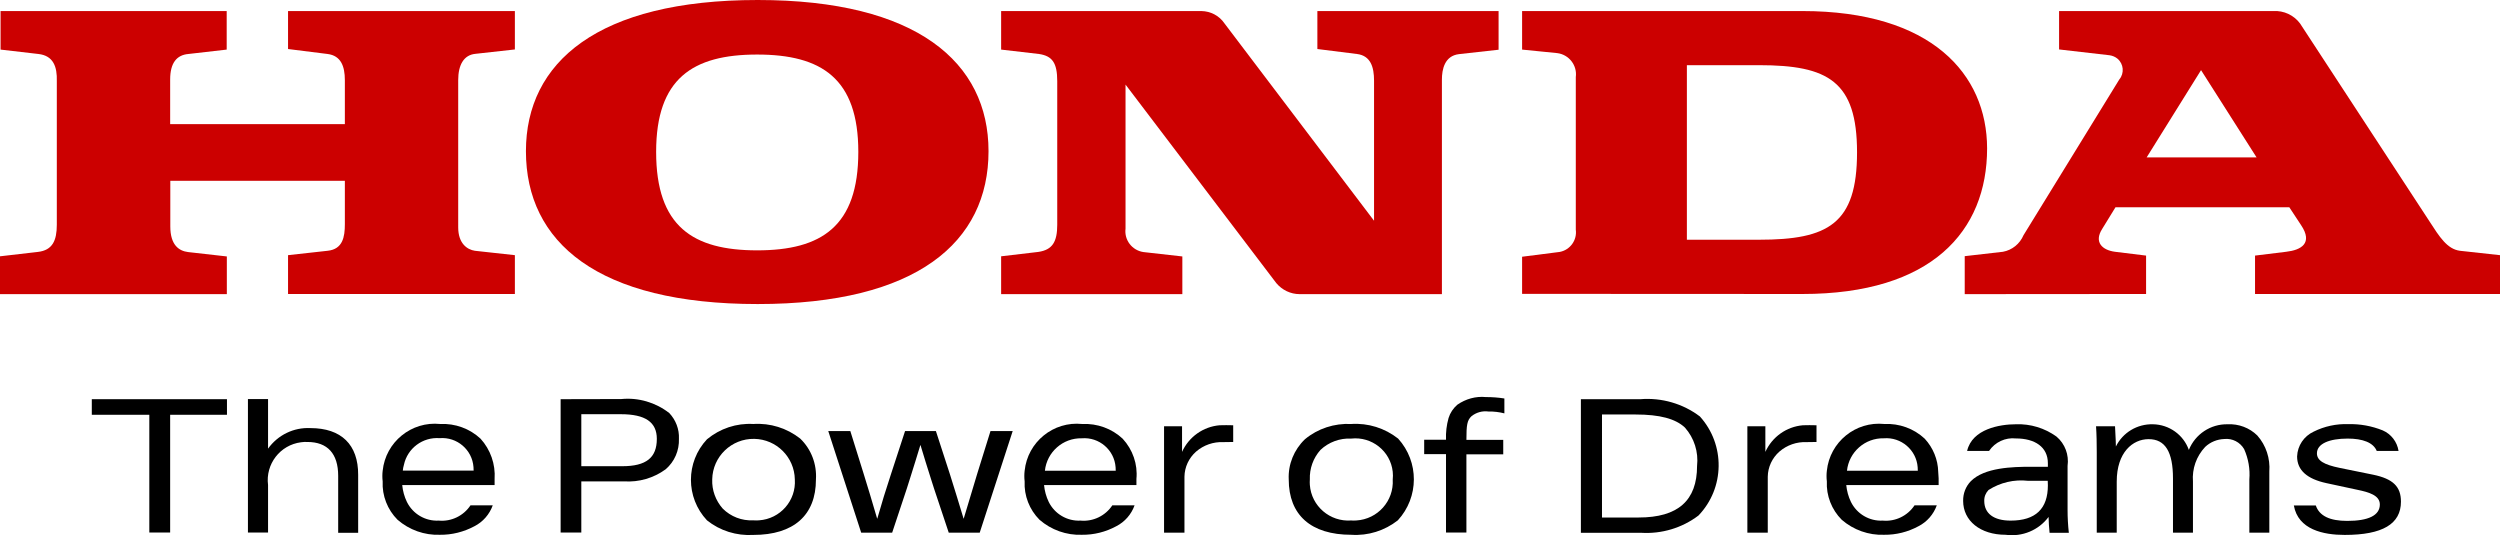
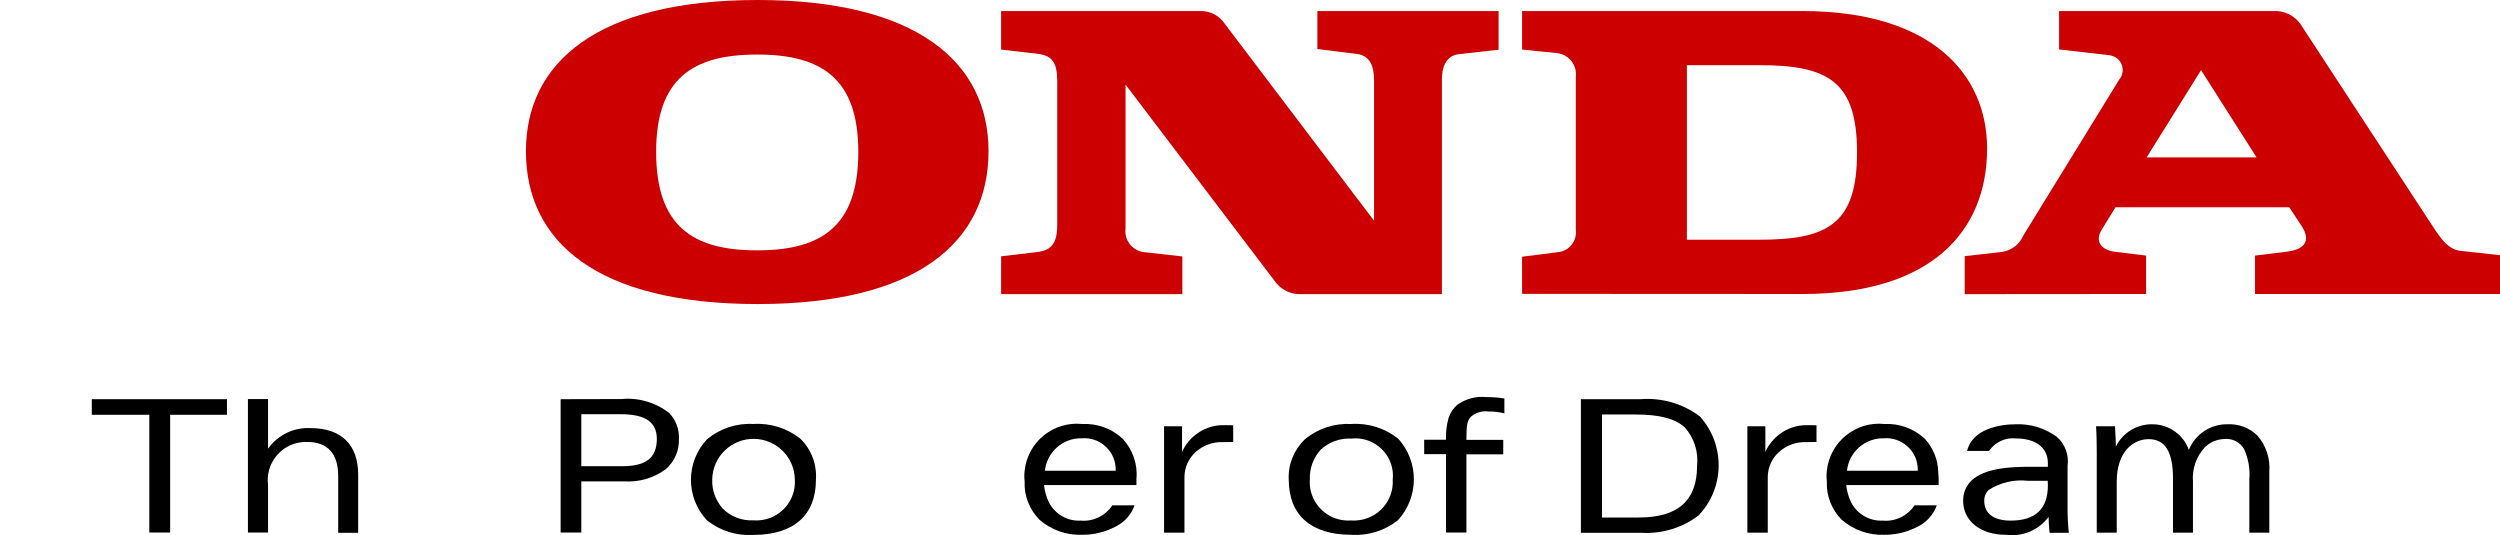
<svg xmlns="http://www.w3.org/2000/svg" version="1.1" id="レイヤー_1" x="0px" y="0px" viewBox="0 0 176.45 37.78" style="enable-background:new 0 0 176.45 37.78;" xml:space="preserve">
  <style type="text/css">
	.st0{fill:#CC0000;}
</style>
  <g>
    <path class="st0" d="M138.67,20.76v-2.68l2.7-0.31c0.65-0.12,1.19-0.56,1.45-1.17l6.76-10.99c0.37-0.44,0.31-1.1-0.13-1.47   c-0.16-0.13-0.35-0.21-0.56-0.24l-3.56-0.41V0.78h15.39c0.74,0.05,1.4,0.46,1.77,1.11l8.98,13.73c0.71,1.1,1.25,1.96,2.15,2.08   l2.83,0.31v2.74h-17.29v-2.71l2.2-0.27c1.05-0.12,1.91-0.6,1.05-1.88l-0.83-1.26h-12.27l-0.94,1.53c-0.59,0.93,0,1.49,0.9,1.61   l2.2,0.27v2.71L138.67,20.76 M151.51,11.11h7.76l-3.92-6.16L151.51,11.11" />
    <path class="st0" d="M127.21,0.78h-19.78V3.5l2.49,0.25c0.83,0.11,1.41,0.87,1.3,1.69c0,0.01,0,0.01,0,0.02v10.75   c0.1,0.74-0.4,1.43-1.13,1.57l-2.66,0.34v2.62l19.79,0.01c9.11,0,13.03-4.43,13.03-10.28C140.24,5.23,136.32,0.78,127.21,0.78    M124.16,16.92h-5.1V4.6h5.1c4.86,0,6.91,1.13,6.91,6.15C131.07,15.81,129.02,16.92,124.16,16.92" />
-     <path class="st0" d="M0,20.76h16.01v-2.66l-2.74-0.31c-0.63-0.08-1.25-0.48-1.25-1.81v-3.22h12.32v3.06c0,0.91-0.15,1.77-1.22,1.88   l-2.79,0.31v2.74h16.01v-2.74l-2.82-0.31c-0.55-0.08-1.18-0.52-1.18-1.65V5.65c0-1.06,0.39-1.77,1.21-1.85l2.79-0.31V0.78H20.33   v2.68l2.79,0.35c0.94,0.12,1.22,0.86,1.22,1.85v3.1H12.01V5.61c0-1.18,0.47-1.73,1.29-1.8l2.7-0.31V0.78H0.04V3.5l2.67,0.31   c1.06,0.12,1.33,0.9,1.3,1.92v10.13c0,1.13-0.31,1.8-1.33,1.92L0,18.09L0,20.76" />
    <path class="st0" d="M37.12,10.67C37.12,4.4,42.18,0,53.48,0c11.23,0,16.29,4.4,16.29,10.67c0,6.43-5.07,10.79-16.29,10.79   C42.18,21.46,37.12,17.1,37.12,10.67 M53.44,3.85c-4.55,0-7.13,1.69-7.13,6.87c0,5.26,2.59,6.95,7.13,6.95s7.14-1.69,7.14-6.95   C60.58,5.54,57.99,3.85,53.44,3.85" />
    <path class="st0" d="M70.66,20.76h12.79v-2.66l-2.75-0.31c-0.8-0.12-1.36-0.85-1.26-1.65V5.97l10.64,14.01   c0.41,0.49,1.01,0.78,1.65,0.78h10.04V5.62c0-0.71,0.18-1.68,1.21-1.8l2.79-0.31V0.78H92.98v2.68l2.79,0.35   c0.98,0.12,1.21,0.94,1.21,1.88v9.89L86.43,1.66c-0.37-0.55-0.98-0.87-1.64-0.88H70.66V3.5l2.67,0.31   c0.94,0.14,1.29,0.62,1.29,1.92v10.13c0,1.2-0.33,1.77-1.33,1.92l-2.63,0.31L70.66,20.76" />
  </g>
  <g transform="translate(6.479 28.025)">
    <path d="M0,1.25h4.06v8.31h1.47V1.25h4.01v-1.1H0V1.25z" />
    <path d="M15.43,2.19c-1.18-0.06-2.3,0.49-2.99,1.45v-3.5h-1.42v9.42h1.42V6.21c-0.19-1.48,0.85-2.83,2.33-3.02   c0.15-0.02,0.3-0.03,0.45-0.02c1.42,0,2.17,0.83,2.17,2.39v4.02h1.41V5.49C18.81,3.36,17.61,2.19,15.43,2.19L15.43,2.19z" />
    <path d="M50,2.93c-0.94-0.74-2.12-1.11-3.31-1.03c-1.19-0.07-2.35,0.32-3.27,1.08c-1.51,1.61-1.51,4.11,0,5.72   c0.92,0.74,2.09,1.1,3.27,1.03c2.85,0,4.42-1.39,4.42-3.91C51.18,4.74,50.78,3.68,50,2.93z M49.62,5.81   c0.1,1.5-1.03,2.79-2.53,2.89c-0.13,0.01-0.27,0.01-0.4,0c-0.81,0.04-1.59-0.26-2.16-0.83c-0.5-0.57-0.77-1.3-0.74-2.06   c0.03-1.61,1.36-2.89,2.97-2.86C48.33,2.98,49.59,4.24,49.62,5.81L49.62,5.81z" />
    <path d="M92.2,2.93c-0.94-0.74-2.12-1.11-3.31-1.03c-1.19-0.06-2.36,0.32-3.27,1.08c-0.77,0.74-1.19,1.77-1.14,2.83   c0,2.52,1.57,3.91,4.42,3.91c1.18,0.08,2.35-0.29,3.28-1.02C93.68,7.07,93.69,4.57,92.2,2.93L92.2,2.93z M86.72,3.73   c0.58-0.55,1.37-0.84,2.17-0.8c1.45-0.16,2.77,0.88,2.93,2.34c0.02,0.18,0.02,0.37,0,0.55c0.09,1.51-1.06,2.8-2.57,2.89   c-0.12,0.01-0.24,0.01-0.36,0c-1.5,0.11-2.81-1.01-2.92-2.51c-0.01-0.13-0.01-0.25,0-0.38C85.94,5.05,86.21,4.3,86.72,3.73z" />
    <path d="M120.77,1.99c-1.16,0.1-2.17,0.82-2.65,1.88V2.06h-1.27v7.51h1.44V5.62c0.01-0.68,0.31-1.32,0.82-1.77   c0.53-0.46,1.22-0.7,1.92-0.67l0.7-0.01V1.99h-0.02C121.39,1.98,121.08,1.98,120.77,1.99L120.77,1.99z" />
    <path d="M37.37,0.14l-4.28,0.01v9.41h1.46V5.95h3.02c1.04,0.07,2.08-0.23,2.93-0.85c0.63-0.54,0.97-1.33,0.94-2.16   c0.03-0.67-0.22-1.32-0.68-1.81C39.8,0.38,38.58,0.02,37.37,0.14L37.37,0.14z M39.88,2.95c0,1.33-0.75,1.93-2.44,1.93h-2.89V1.21   h2.79C39.07,1.21,39.88,1.77,39.88,2.95z" />
    <path d="M113.5,1.37c-1.2-0.91-2.7-1.34-4.2-1.22h-4.2v9.43h4.25c1.45,0.09,2.89-0.34,4.05-1.22C115.26,6.42,115.3,3.36,113.5,1.37   z M106.59,1.23h2.37c1.71,0,2.82,0.3,3.48,0.92c0.66,0.74,0.97,1.73,0.86,2.71c0,2.45-1.35,3.64-4.12,3.64h-2.59L106.59,1.23z" />
    <path d="M139.45,7.97V4.86c0.11-0.78-0.18-1.56-0.78-2.07c-0.83-0.6-1.84-0.91-2.87-0.87c-1.13,0-3.08,0.33-3.44,1.88h1.55   c0.42-0.62,1.15-0.96,1.89-0.88c1.34,0,2.26,0.6,2.26,1.75v0.25h-0.76h-0.43c-1.31,0-3.29,0.05-4.25,1.02   c-0.36,0.37-0.55,0.87-0.54,1.39c0,1.4,1.21,2.39,3,2.39c1.17,0.16,2.33-0.32,3.03-1.26c0.01,0.37,0.03,0.75,0.07,1.12h1.36   C139.48,9.04,139.45,8.51,139.45,7.97L139.45,7.97z M138.06,6.23c0,1.65-0.86,2.49-2.63,2.49c-1.2,0-1.86-0.51-1.86-1.39   c-0.01-0.29,0.1-0.56,0.3-0.77c0.83-0.53,1.81-0.76,2.78-0.65h0.42h0.28h0.7L138.06,6.23z" />
    <path d="M150.74,1.92c-1.2-0.02-2.28,0.7-2.73,1.81c-0.38-1.07-1.39-1.79-2.53-1.81c-1.11-0.03-2.13,0.58-2.62,1.57   c0,0-0.01-0.69-0.06-1.43h-1.34c0.04,0.56,0.05,1.24,0.05,1.83v5.68h1.41V5.96c0-2.06,1.13-2.99,2.25-2.99   c1.17,0,1.72,0.89,1.72,2.78v3.82h1.41V5.96c-0.07-0.9,0.24-1.78,0.86-2.44c0.37-0.35,0.85-0.54,1.35-0.56   c0.57-0.06,1.11,0.22,1.4,0.71c0.3,0.67,0.43,1.41,0.37,2.14v3.76h1.41V5.26c0.07-0.93-0.23-1.85-0.85-2.55   C152.29,2.17,151.53,1.88,150.74,1.92z" />
-     <path d="M161.02,5.48L158.66,5c-1.12-0.23-1.61-0.52-1.61-1.03c0-0.68,0.88-1.04,2.17-1.04c1.06,0,1.81,0.28,2.05,0.87h1.54   c-0.1-0.64-0.52-1.19-1.12-1.45c-0.77-0.31-1.59-0.46-2.42-0.44c-0.85-0.03-1.69,0.15-2.45,0.53c-0.69,0.32-1.14,0.99-1.17,1.75   c0,0.99,0.73,1.59,2.05,1.88l2.23,0.48c0.77,0.16,1.56,0.38,1.56,1.03c0,0.78-0.82,1.16-2.3,1.16c-1.23,0-1.97-0.35-2.22-1.09   h-1.55c0.3,1.71,2.09,2.08,3.59,2.08c2.67,0,3.97-0.77,3.97-2.35C162.98,6.32,162.42,5.77,161.02,5.48L161.02,5.48z" />
    <path d="M98.39,0c-0.71-0.07-1.42,0.13-2.01,0.54c-0.29,0.25-0.51,0.58-0.62,0.94c-0.14,0.5-0.2,1.01-0.18,1.53h-1.54v1.02h1.54   v5.53h1.44V4.04h2.6V3.02h-2.6c0-1.05,0.05-1.38,0.36-1.67c0.34-0.27,0.77-0.39,1.2-0.33c0.38-0.01,0.76,0.04,1.12,0.13V0.1   C99.27,0.03,98.83,0,98.39,0L98.39,0z" />
-     <path d="M62.5,5.39c-0.28,0.91-0.58,1.92-0.96,3.19h-0.01c-0.3-1.01-0.63-2.06-0.96-3.12l-0.99-3.05V2.4H57.4l-1,3.06   c-0.34,1.02-0.66,2.07-0.96,3.12h-0.01c-0.37-1.27-0.68-2.29-0.96-3.19l-0.93-2.98V2.4h-1.56l2.32,7.16v0.01h2.19l1.03-3.1   c0.08-0.27,0.17-0.53,0.25-0.79c0.23-0.74,0.48-1.52,0.71-2.29h0.01c0.24,0.8,0.49,1.61,0.74,2.39l0.22,0.69l1.03,3.09v0.01h2.19   l2.32-7.15L65,2.4h-1.57L62.5,5.39z" />
    <path d="M79.6,1.99c-1.16,0.1-2.17,0.82-2.65,1.88V2.06h-1.27v7.51h1.44V5.62c0.01-0.68,0.31-1.32,0.82-1.77   c0.53-0.46,1.22-0.7,1.92-0.67l0.7-0.01V1.99h-0.02C80.22,1.98,79.91,1.98,79.6,1.99L79.6,1.99z" />
    <path d="M72.76,2.94c-0.77-0.72-1.8-1.09-2.86-1.04c-2.03-0.21-3.85,1.27-4.06,3.3c-0.03,0.25-0.03,0.5,0,0.75   c-0.05,1.01,0.34,2,1.05,2.71c0.83,0.72,1.9,1.1,2.99,1.06c0.85,0.01,1.68-0.2,2.42-0.6c0.61-0.31,1.07-0.84,1.3-1.48h-1.57   c-0.49,0.74-1.35,1.16-2.24,1.08c-0.95,0.05-1.83-0.47-2.25-1.32c-0.18-0.37-0.29-0.78-0.33-1.19h6.52V5.78   C73.83,4.74,73.47,3.71,72.76,2.94L72.76,2.94z M67.27,5.2c0.14-1.32,1.27-2.32,2.6-2.29c1.23-0.1,2.3,0.82,2.39,2.04   c0.01,0.08,0.01,0.17,0.01,0.25H67.27z" />
    <path d="M129.37,2.94c-0.77-0.72-1.8-1.09-2.85-1.04c-2.03-0.21-3.85,1.27-4.06,3.3c-0.03,0.25-0.03,0.5,0,0.75   c-0.05,1.01,0.34,2,1.05,2.71c0.83,0.72,1.9,1.1,2.99,1.06c0.85,0.01,1.68-0.2,2.42-0.6c0.61-0.31,1.07-0.84,1.3-1.48h-1.57   c-0.49,0.74-1.35,1.16-2.24,1.08c-0.95,0.05-1.83-0.47-2.25-1.32c-0.18-0.37-0.29-0.78-0.33-1.19h6.52c0.01-0.31,0-0.63-0.03-0.94   C130.3,4.41,129.96,3.58,129.37,2.94L129.37,2.94z M123.88,5.2c0.14-1.32,1.27-2.32,2.6-2.29c1.22-0.1,2.3,0.82,2.39,2.04   c0.01,0.08,0.01,0.17,0.01,0.25H123.88z" />
-     <path d="M27.44,2.94c-0.77-0.72-1.8-1.09-2.85-1.04c-2.03-0.21-3.85,1.27-4.06,3.3c-0.03,0.25-0.03,0.5,0,0.75   c-0.05,1.01,0.34,2,1.05,2.71c0.83,0.72,1.9,1.1,2.99,1.06c0.85,0.01,1.68-0.2,2.43-0.6c0.61-0.31,1.07-0.84,1.3-1.48h-1.57   c-0.49,0.74-1.35,1.16-2.24,1.08c-0.95,0.05-1.83-0.47-2.25-1.32c-0.18-0.37-0.29-0.78-0.33-1.19h6.52V5.78   C28.5,4.74,28.14,3.71,27.44,2.94L27.44,2.94z M21.95,5.2c0.01-0.14,0.04-0.28,0.08-0.42c0.25-1.17,1.33-1.97,2.52-1.88   c1.23-0.1,2.3,0.82,2.39,2.04c0.01,0.08,0.01,0.17,0.01,0.25H21.95z" />
  </g>
</svg>